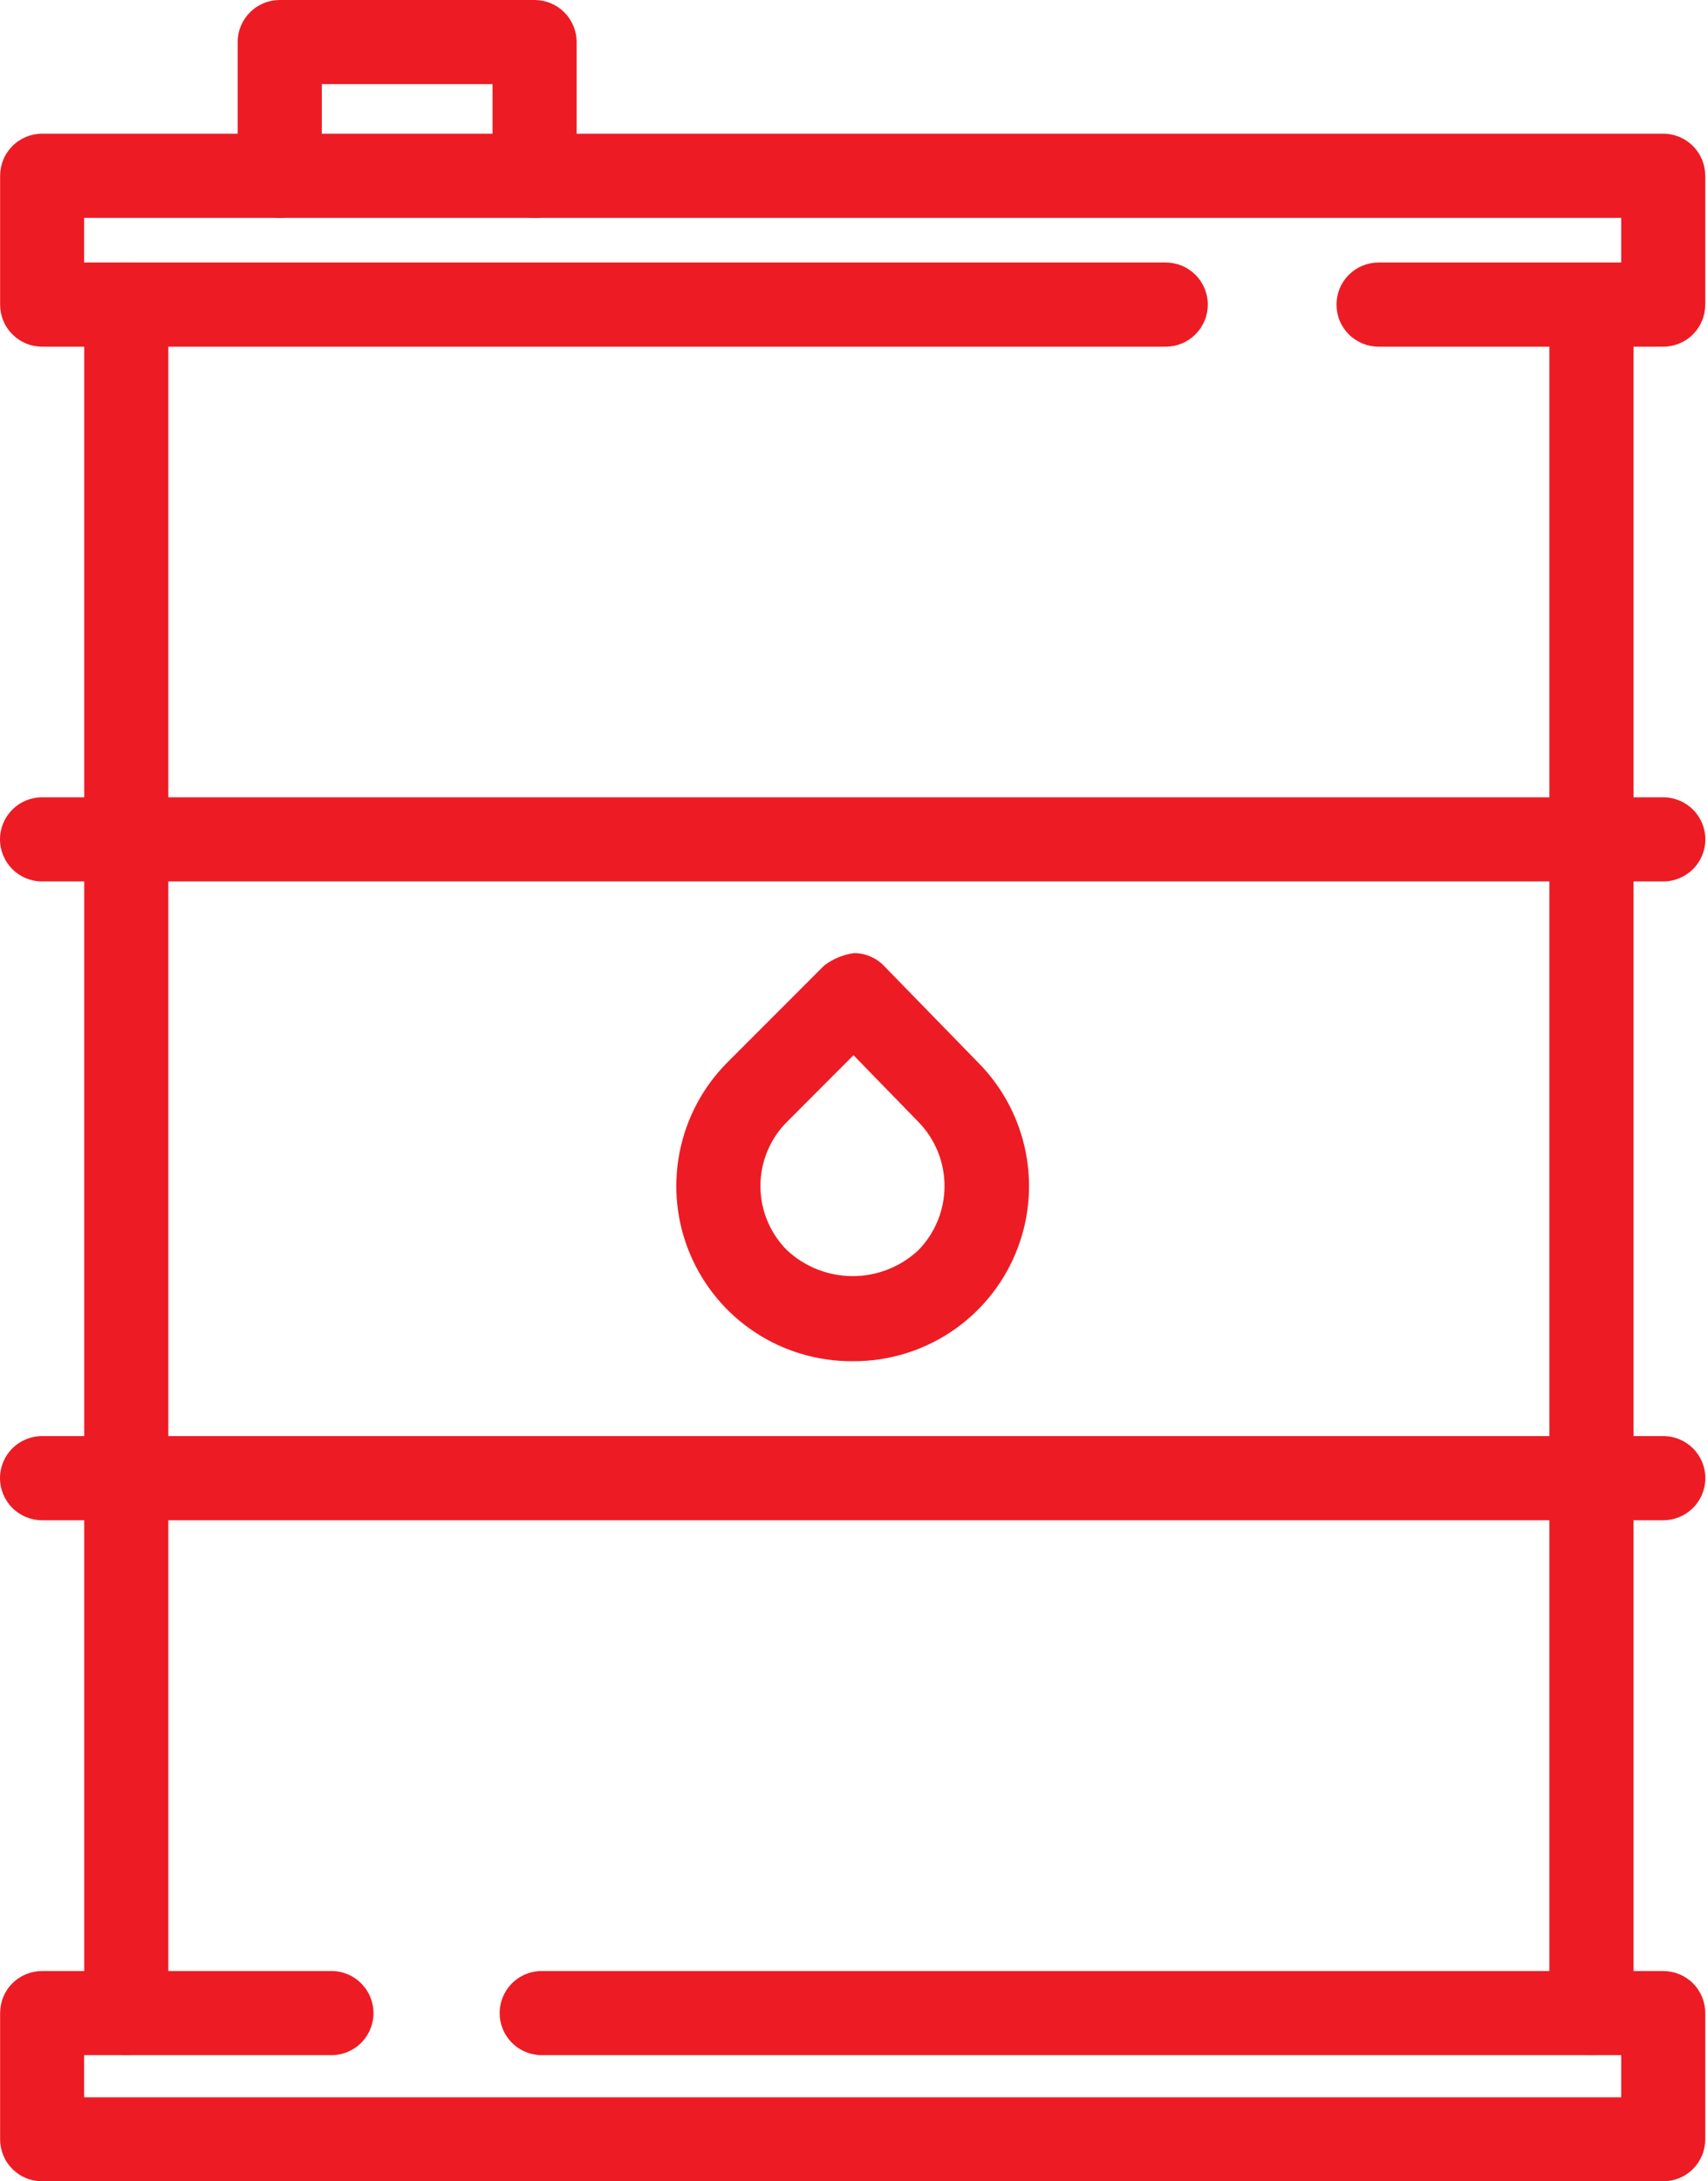
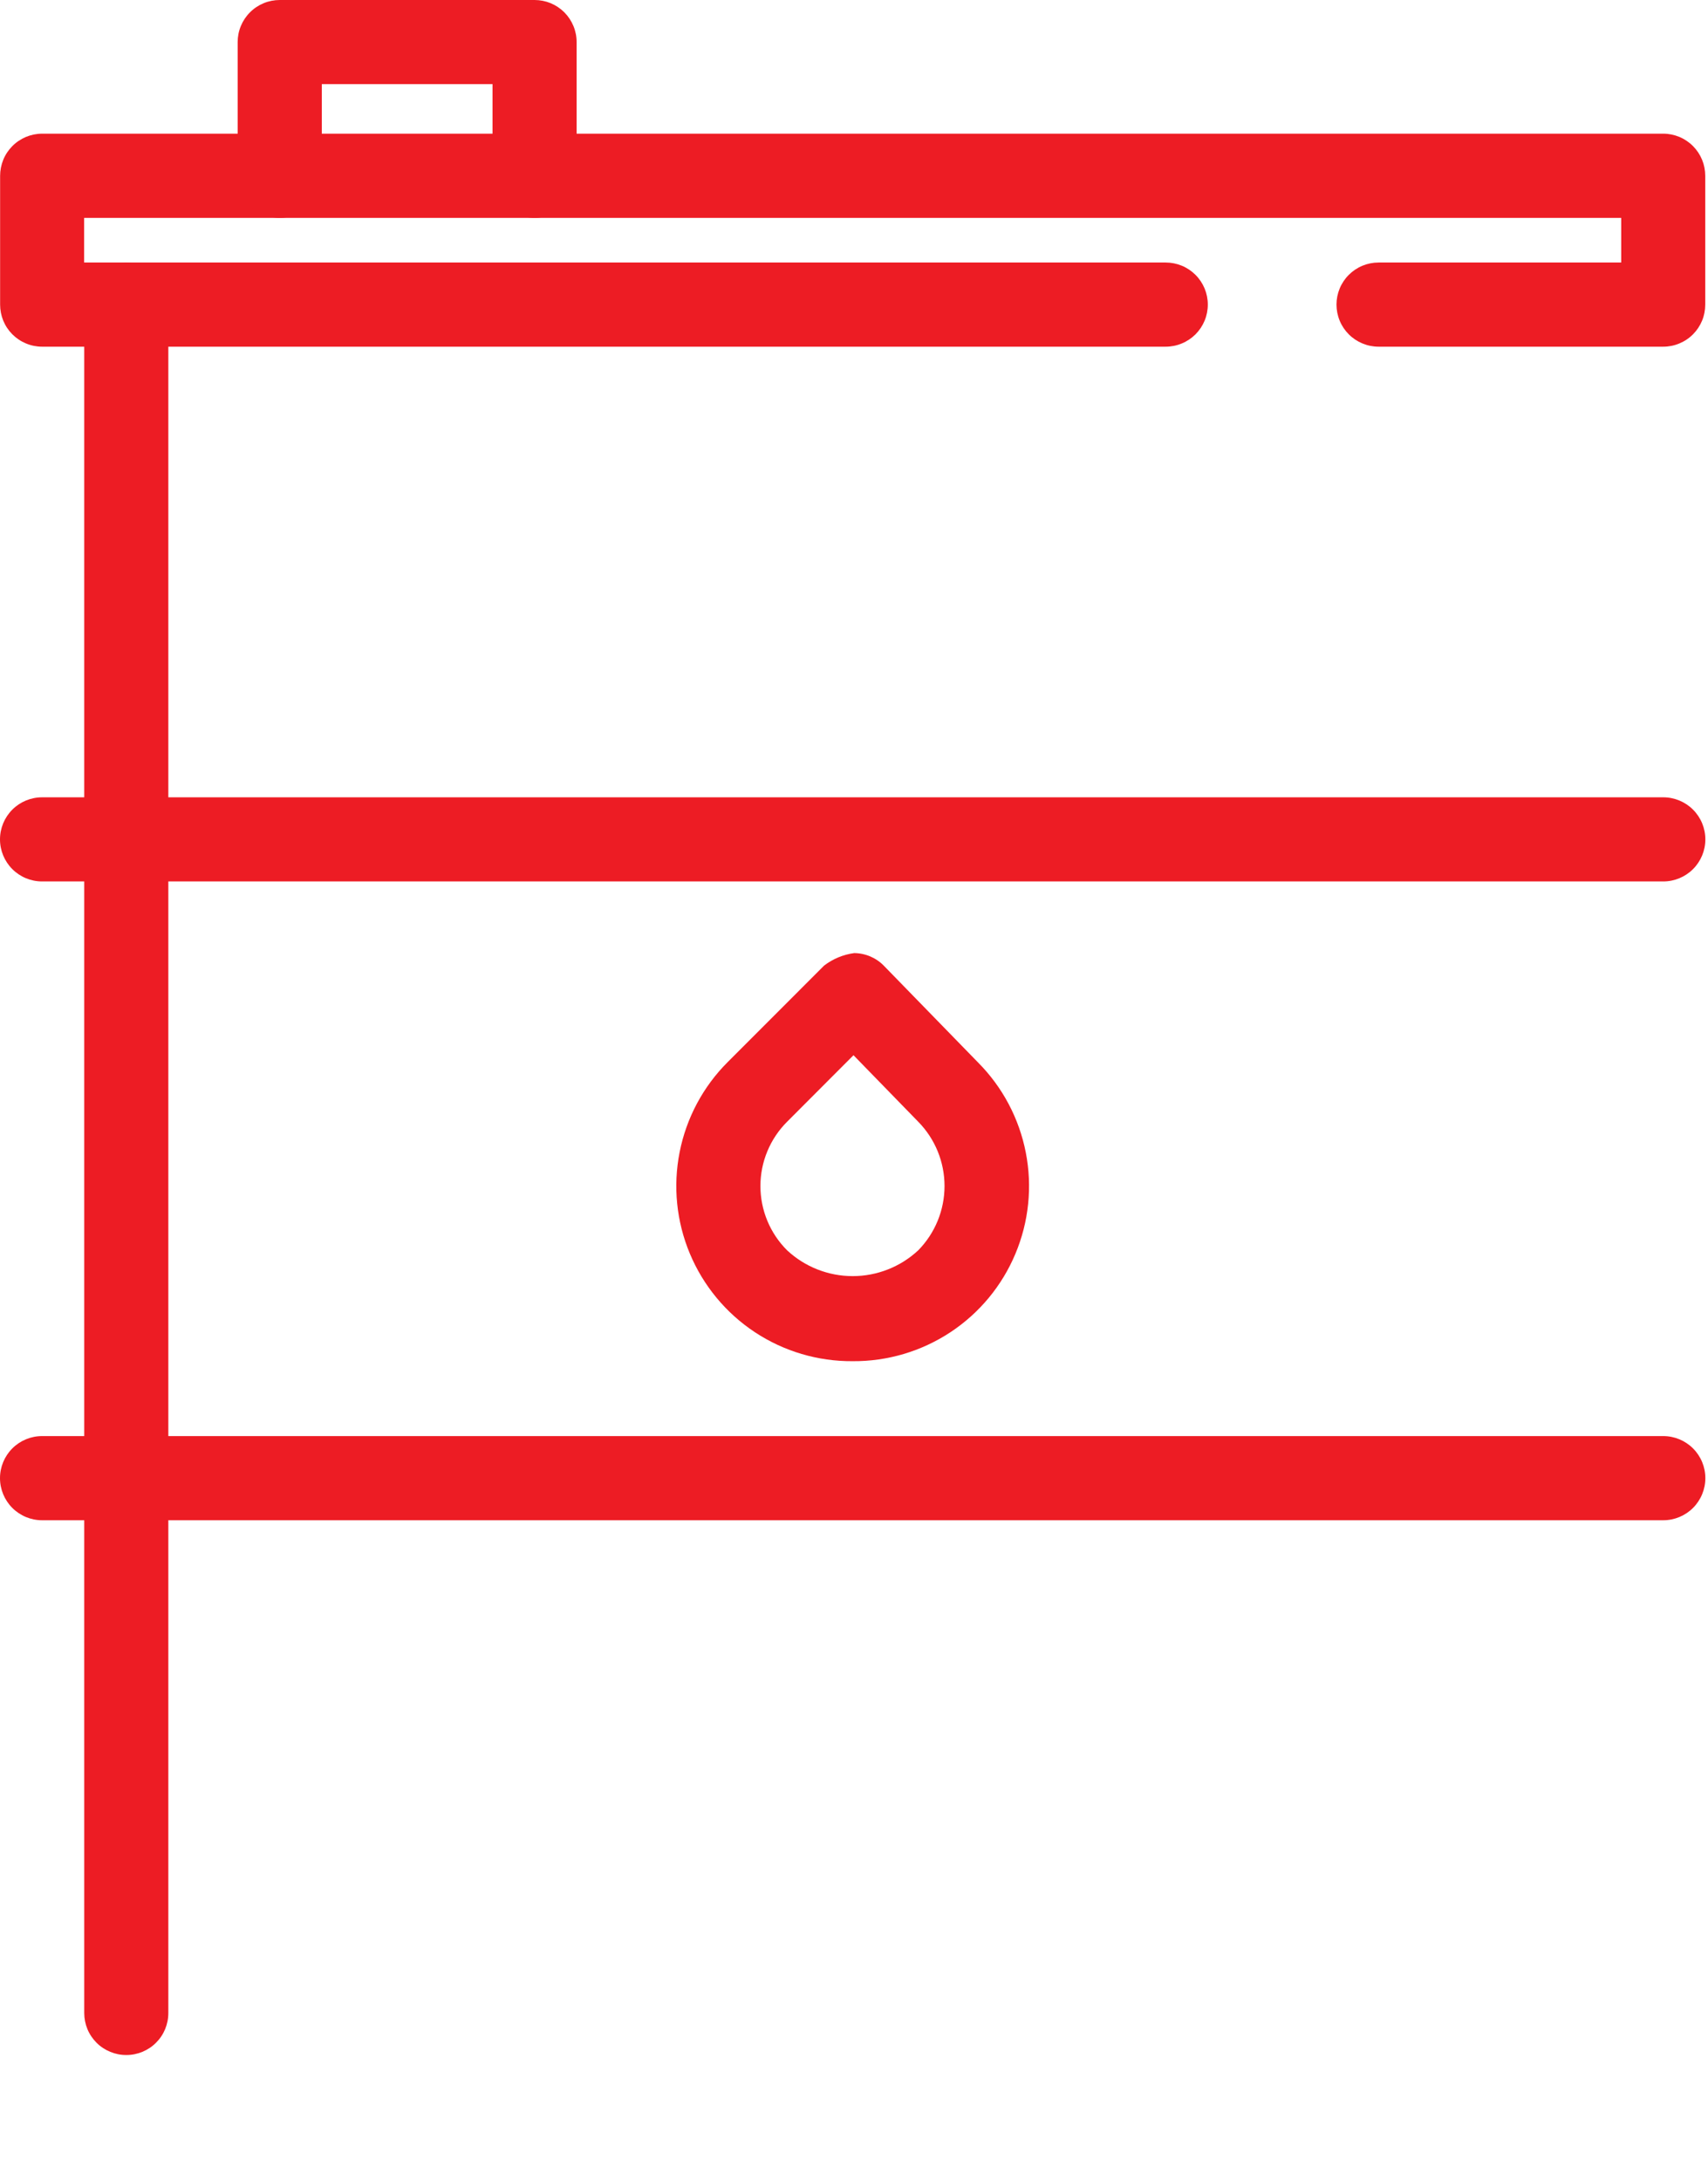
<svg xmlns="http://www.w3.org/2000/svg" width="47" height="60" viewBox="0 0 47 60" fill="none">
  <path d="M45.77 24.245H1.157C0.85 24.245 0.556 24.123 0.339 23.906C0.122 23.689 0 23.395 0 23.088C0 22.781 0.122 22.487 0.339 22.27C0.556 22.053 0.85 21.931 1.157 21.931H45.77C46.076 21.931 46.371 22.053 46.588 22.27C46.805 22.487 46.927 22.781 46.927 23.088C46.927 23.395 46.805 23.689 46.588 23.906C46.371 24.123 46.076 24.245 45.77 24.245Z" fill="#ED1C24" />
  <path d="M45.77 41.816H1.157C0.85 41.816 0.556 41.694 0.339 41.477C0.122 41.26 0 40.965 0 40.658C0 40.351 0.122 40.057 0.339 39.84C0.556 39.623 0.85 39.501 1.157 39.501H45.77C46.076 39.501 46.371 39.623 46.588 39.84C46.805 40.057 46.927 40.351 46.927 40.658C46.927 40.965 46.805 41.26 46.588 41.477C46.371 41.694 46.076 41.816 45.77 41.816Z" fill="#ED1C24" />
  <path d="M3.475 56.525C3.323 56.526 3.173 56.496 3.033 56.438C2.892 56.38 2.765 56.296 2.657 56.188C2.55 56.081 2.464 55.954 2.406 55.814C2.348 55.673 2.318 55.523 2.318 55.371V8.388C2.318 8.081 2.44 7.786 2.657 7.569C2.874 7.352 3.168 7.23 3.475 7.23C3.782 7.23 4.076 7.352 4.293 7.569C4.51 7.786 4.632 8.081 4.632 8.388V55.371C4.632 55.523 4.602 55.673 4.544 55.814C4.486 55.954 4.401 56.081 4.293 56.188C4.186 56.296 4.058 56.38 3.918 56.438C3.777 56.496 3.627 56.526 3.475 56.525Z" fill="#ED1C24" />
-   <path d="M43.792 56.525C43.641 56.526 43.49 56.496 43.35 56.438C43.209 56.38 43.082 56.296 42.974 56.188C42.867 56.081 42.782 55.954 42.723 55.814C42.665 55.673 42.635 55.523 42.635 55.371V8.388C42.635 8.081 42.757 7.786 42.974 7.569C43.191 7.352 43.486 7.23 43.792 7.23C44.099 7.23 44.394 7.352 44.611 7.569C44.828 7.786 44.95 8.081 44.95 8.388V55.371C44.95 55.523 44.92 55.673 44.862 55.814C44.803 55.954 44.718 56.081 44.611 56.188C44.503 56.296 44.376 56.38 44.235 56.438C44.095 56.496 43.944 56.526 43.792 56.525Z" fill="#ED1C24" />
  <path d="M45.77 9.536H37.934C37.782 9.536 37.632 9.506 37.491 9.447C37.351 9.389 37.223 9.304 37.116 9.197C37.008 9.089 36.923 8.962 36.865 8.821C36.807 8.681 36.777 8.53 36.777 8.378C36.777 8.226 36.807 8.076 36.865 7.935C36.923 7.795 37.008 7.667 37.116 7.56C37.223 7.453 37.351 7.367 37.491 7.309C37.632 7.251 37.782 7.221 37.934 7.221H44.612V5.994H2.315V7.221H32.078C32.23 7.221 32.381 7.251 32.521 7.309C32.662 7.367 32.789 7.453 32.897 7.56C33.004 7.667 33.089 7.795 33.148 7.935C33.206 8.076 33.236 8.226 33.236 8.378C33.236 8.53 33.206 8.681 33.148 8.821C33.089 8.962 33.004 9.089 32.897 9.197C32.789 9.304 32.662 9.389 32.521 9.447C32.381 9.506 32.23 9.536 32.078 9.536H1.158C1.006 9.536 0.855 9.506 0.715 9.447C0.575 9.389 0.448 9.304 0.34 9.196C0.233 9.089 0.148 8.961 0.09 8.821C0.033 8.681 0.003 8.53 0.003 8.378V4.837C0.003 4.685 0.033 4.535 0.09 4.394C0.148 4.253 0.233 4.126 0.34 4.018C0.447 3.91 0.575 3.825 0.715 3.766C0.855 3.708 1.006 3.677 1.158 3.677H45.77C45.922 3.677 46.072 3.708 46.212 3.766C46.353 3.825 46.48 3.91 46.587 4.018C46.694 4.126 46.779 4.253 46.837 4.394C46.895 4.535 46.924 4.685 46.924 4.837V8.378C46.924 8.53 46.895 8.681 46.837 8.821C46.779 8.961 46.694 9.089 46.587 9.196C46.48 9.304 46.352 9.389 46.212 9.447C46.072 9.506 45.922 9.536 45.77 9.536Z" fill="#ED1C24" />
-   <path d="M45.77 59.999H1.158C1.006 59.999 0.855 59.969 0.715 59.911C0.575 59.853 0.448 59.768 0.34 59.66C0.233 59.553 0.148 59.425 0.09 59.285C0.033 59.145 0.003 58.994 0.003 58.842V55.374C0.003 55.222 0.032 55.071 0.09 54.931C0.147 54.79 0.232 54.662 0.339 54.555C0.447 54.447 0.574 54.362 0.715 54.304C0.855 54.246 1.006 54.216 1.158 54.216H9.06C9.216 54.208 9.373 54.232 9.521 54.286C9.668 54.341 9.803 54.425 9.917 54.533C10.03 54.641 10.121 54.771 10.183 54.915C10.245 55.06 10.277 55.215 10.277 55.372C10.277 55.529 10.245 55.685 10.183 55.829C10.121 55.973 10.03 56.103 9.917 56.212C9.803 56.32 9.668 56.403 9.521 56.458C9.373 56.512 9.216 56.536 9.06 56.528H2.315V57.688H44.612V56.528H14.846C14.55 56.512 14.271 56.384 14.067 56.169C13.863 55.954 13.749 55.669 13.749 55.372C13.749 55.076 13.863 54.791 14.067 54.575C14.271 54.36 14.55 54.232 14.846 54.216H45.77C45.922 54.216 46.072 54.246 46.213 54.304C46.353 54.362 46.481 54.447 46.588 54.555C46.695 54.662 46.78 54.79 46.838 54.931C46.895 55.071 46.925 55.222 46.924 55.374V58.842C46.924 58.994 46.895 59.145 46.837 59.285C46.779 59.425 46.694 59.553 46.587 59.66C46.48 59.768 46.352 59.853 46.212 59.911C46.072 59.969 45.922 59.999 45.77 59.999Z" fill="#ED1C24" />
  <path d="M14.71 5.994C14.403 5.994 14.109 5.872 13.892 5.655C13.675 5.438 13.553 5.144 13.553 4.837V2.314H8.855V4.837C8.855 5.144 8.733 5.438 8.516 5.655C8.299 5.872 8.004 5.994 7.697 5.994C7.39 5.994 7.096 5.872 6.879 5.655C6.662 5.438 6.54 5.144 6.54 4.837V1.16C6.54 1.008 6.569 0.857 6.627 0.717C6.685 0.576 6.77 0.448 6.878 0.34C6.985 0.232 7.113 0.147 7.254 0.088C7.394 0.03 7.545 -5.65137e-07 7.697 0H14.71C14.862 -5.65137e-07 15.013 0.03 15.154 0.088C15.294 0.147 15.422 0.232 15.53 0.34C15.637 0.448 15.722 0.576 15.78 0.717C15.838 0.857 15.868 1.008 15.867 1.16V4.837C15.867 5.144 15.745 5.438 15.528 5.655C15.311 5.872 15.017 5.994 14.71 5.994Z" fill="#ED1C24" />
  <path d="M23.464 37.441C22.508 37.448 21.571 37.171 20.773 36.644C19.975 36.117 19.352 35.364 18.983 34.482C18.614 33.6 18.516 32.628 18.702 31.69C18.887 30.752 19.347 29.89 20.023 29.215L22.678 26.559C22.919 26.375 23.204 26.256 23.505 26.216C23.658 26.217 23.809 26.249 23.95 26.309C24.09 26.369 24.218 26.456 24.324 26.566L26.913 29.224C27.587 29.901 28.044 30.763 28.227 31.7C28.411 32.637 28.311 33.608 27.941 34.488C27.572 35.369 26.949 36.12 26.151 36.646C25.354 37.171 24.419 37.448 23.464 37.441ZM23.486 29.025L21.66 30.854C21.427 31.086 21.242 31.362 21.116 31.666C20.99 31.969 20.925 32.294 20.925 32.623C20.925 32.952 20.99 33.277 21.116 33.581C21.242 33.885 21.427 34.16 21.66 34.392C22.15 34.848 22.794 35.101 23.464 35.101C24.133 35.101 24.777 34.848 25.267 34.392C25.731 33.92 25.991 33.285 25.991 32.623C25.991 31.961 25.731 31.326 25.267 30.854L23.486 29.025Z" fill="#ED1C24" />
</svg>